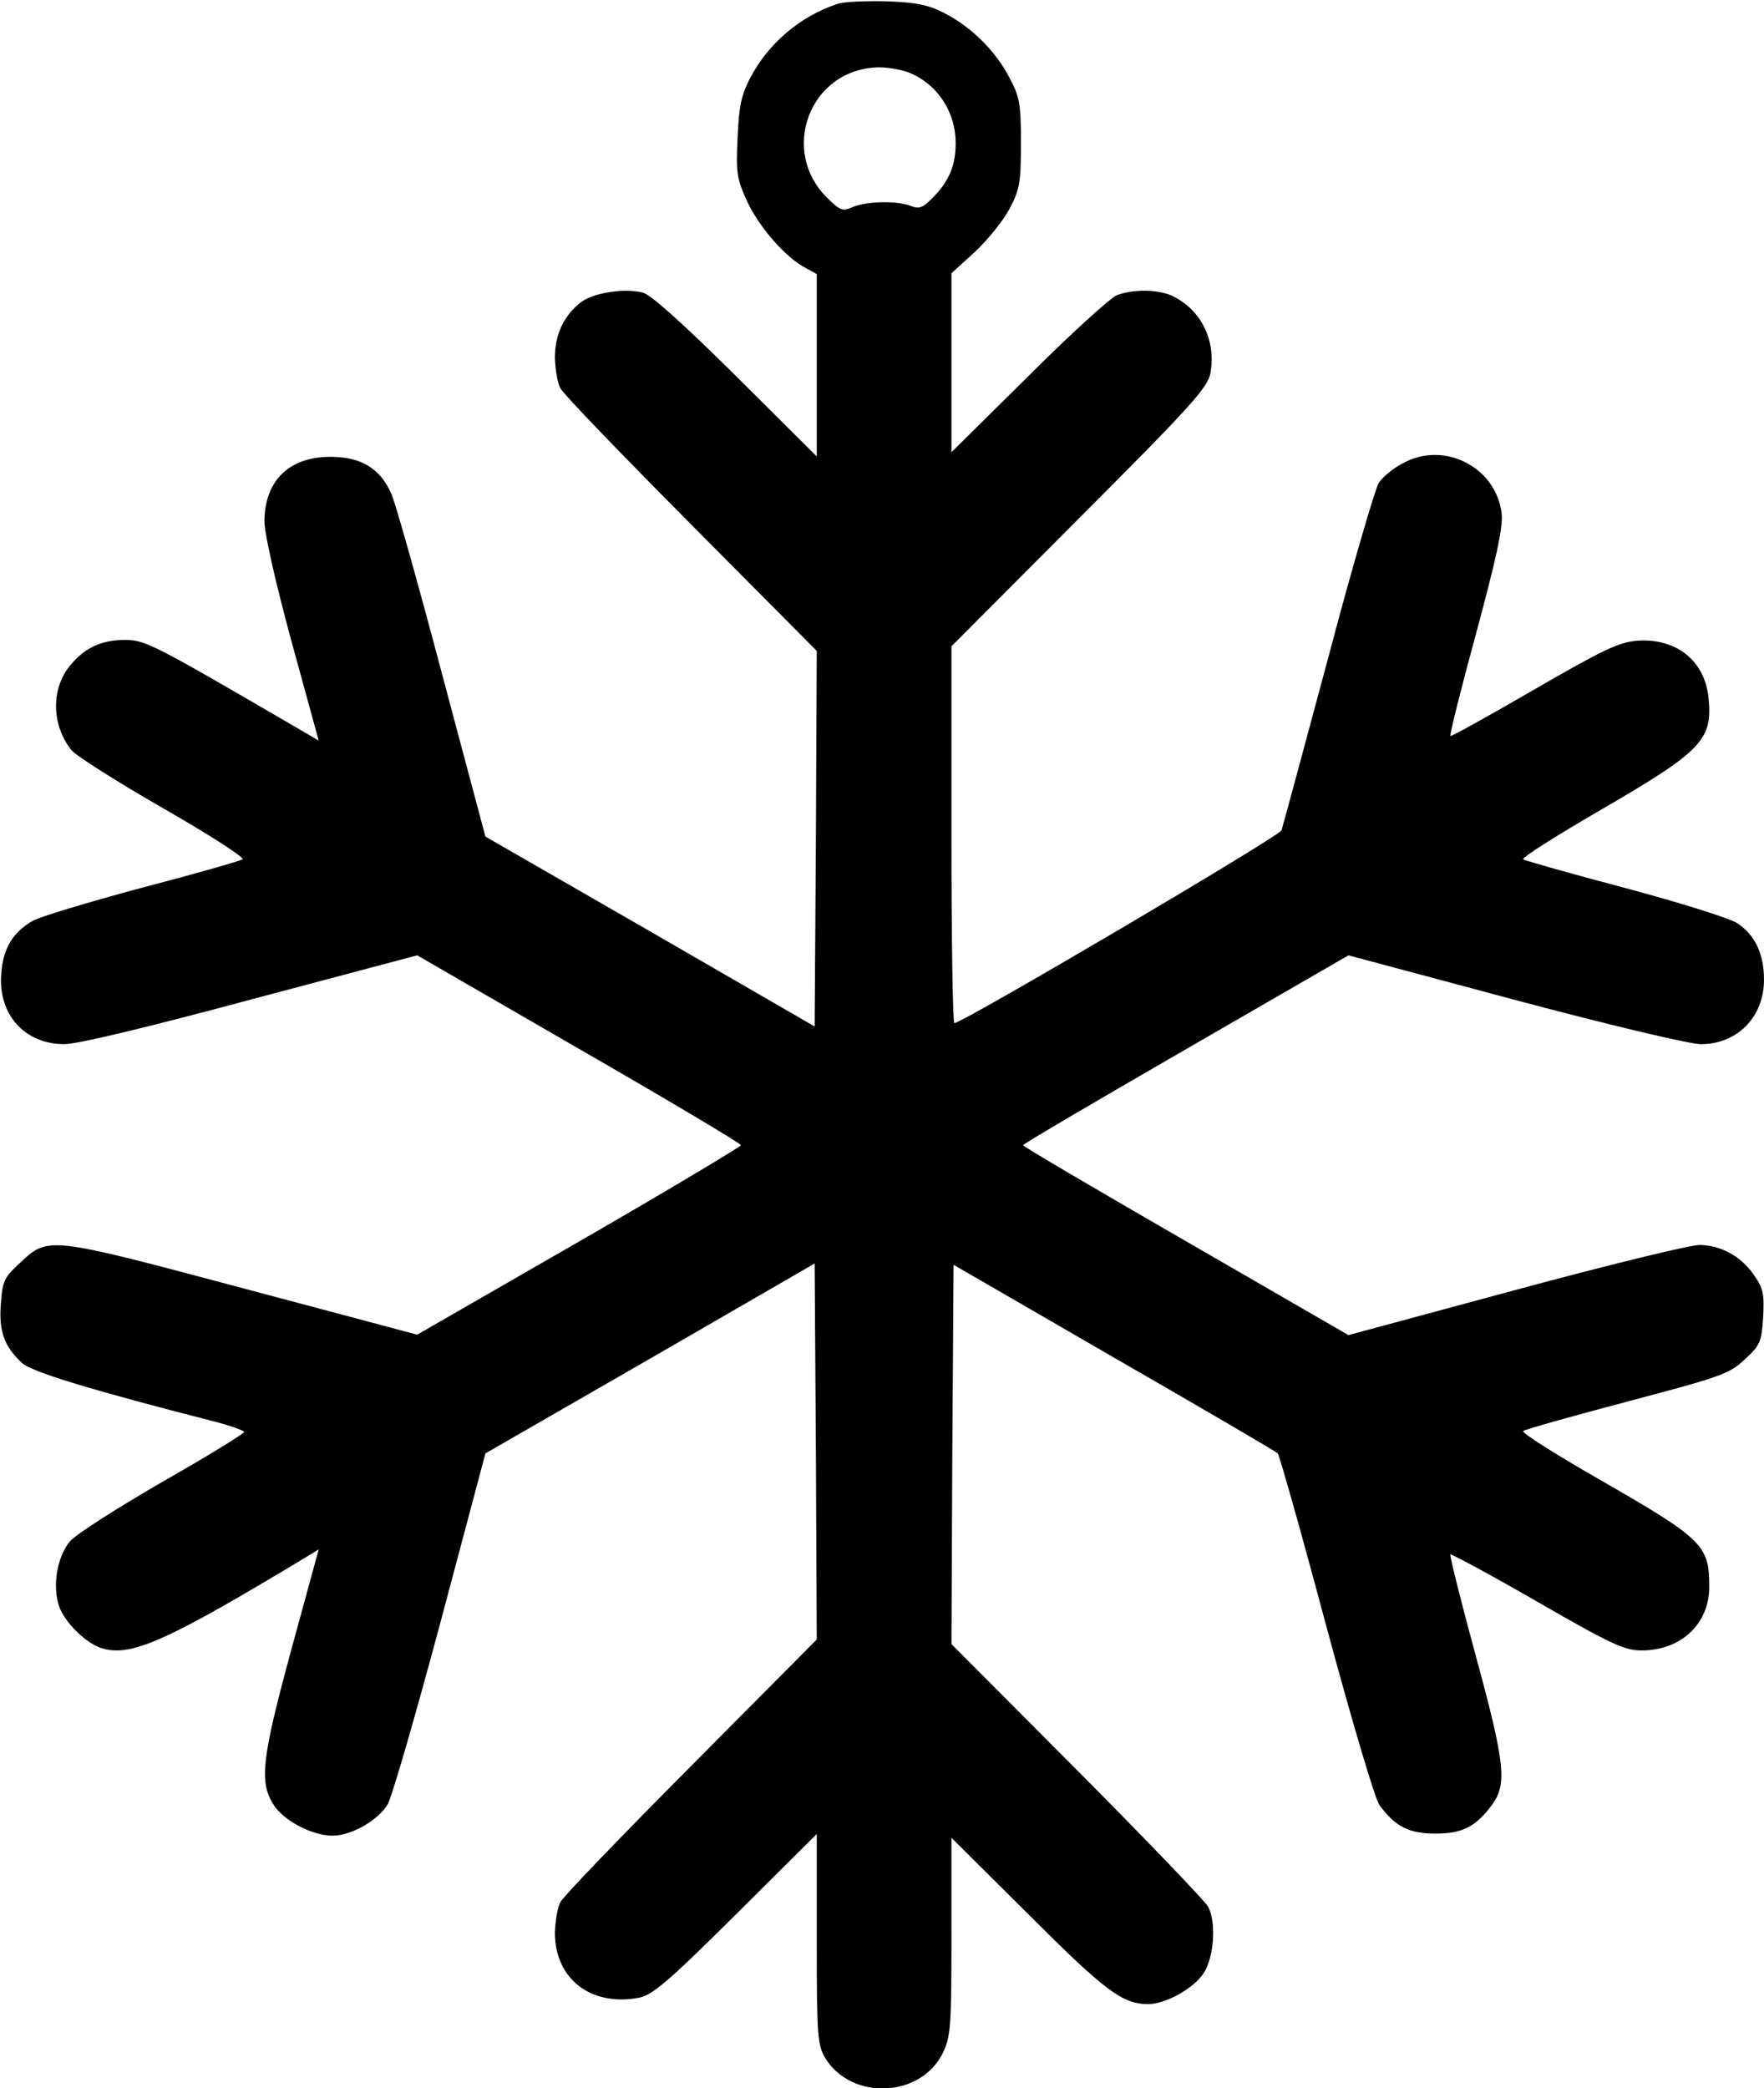
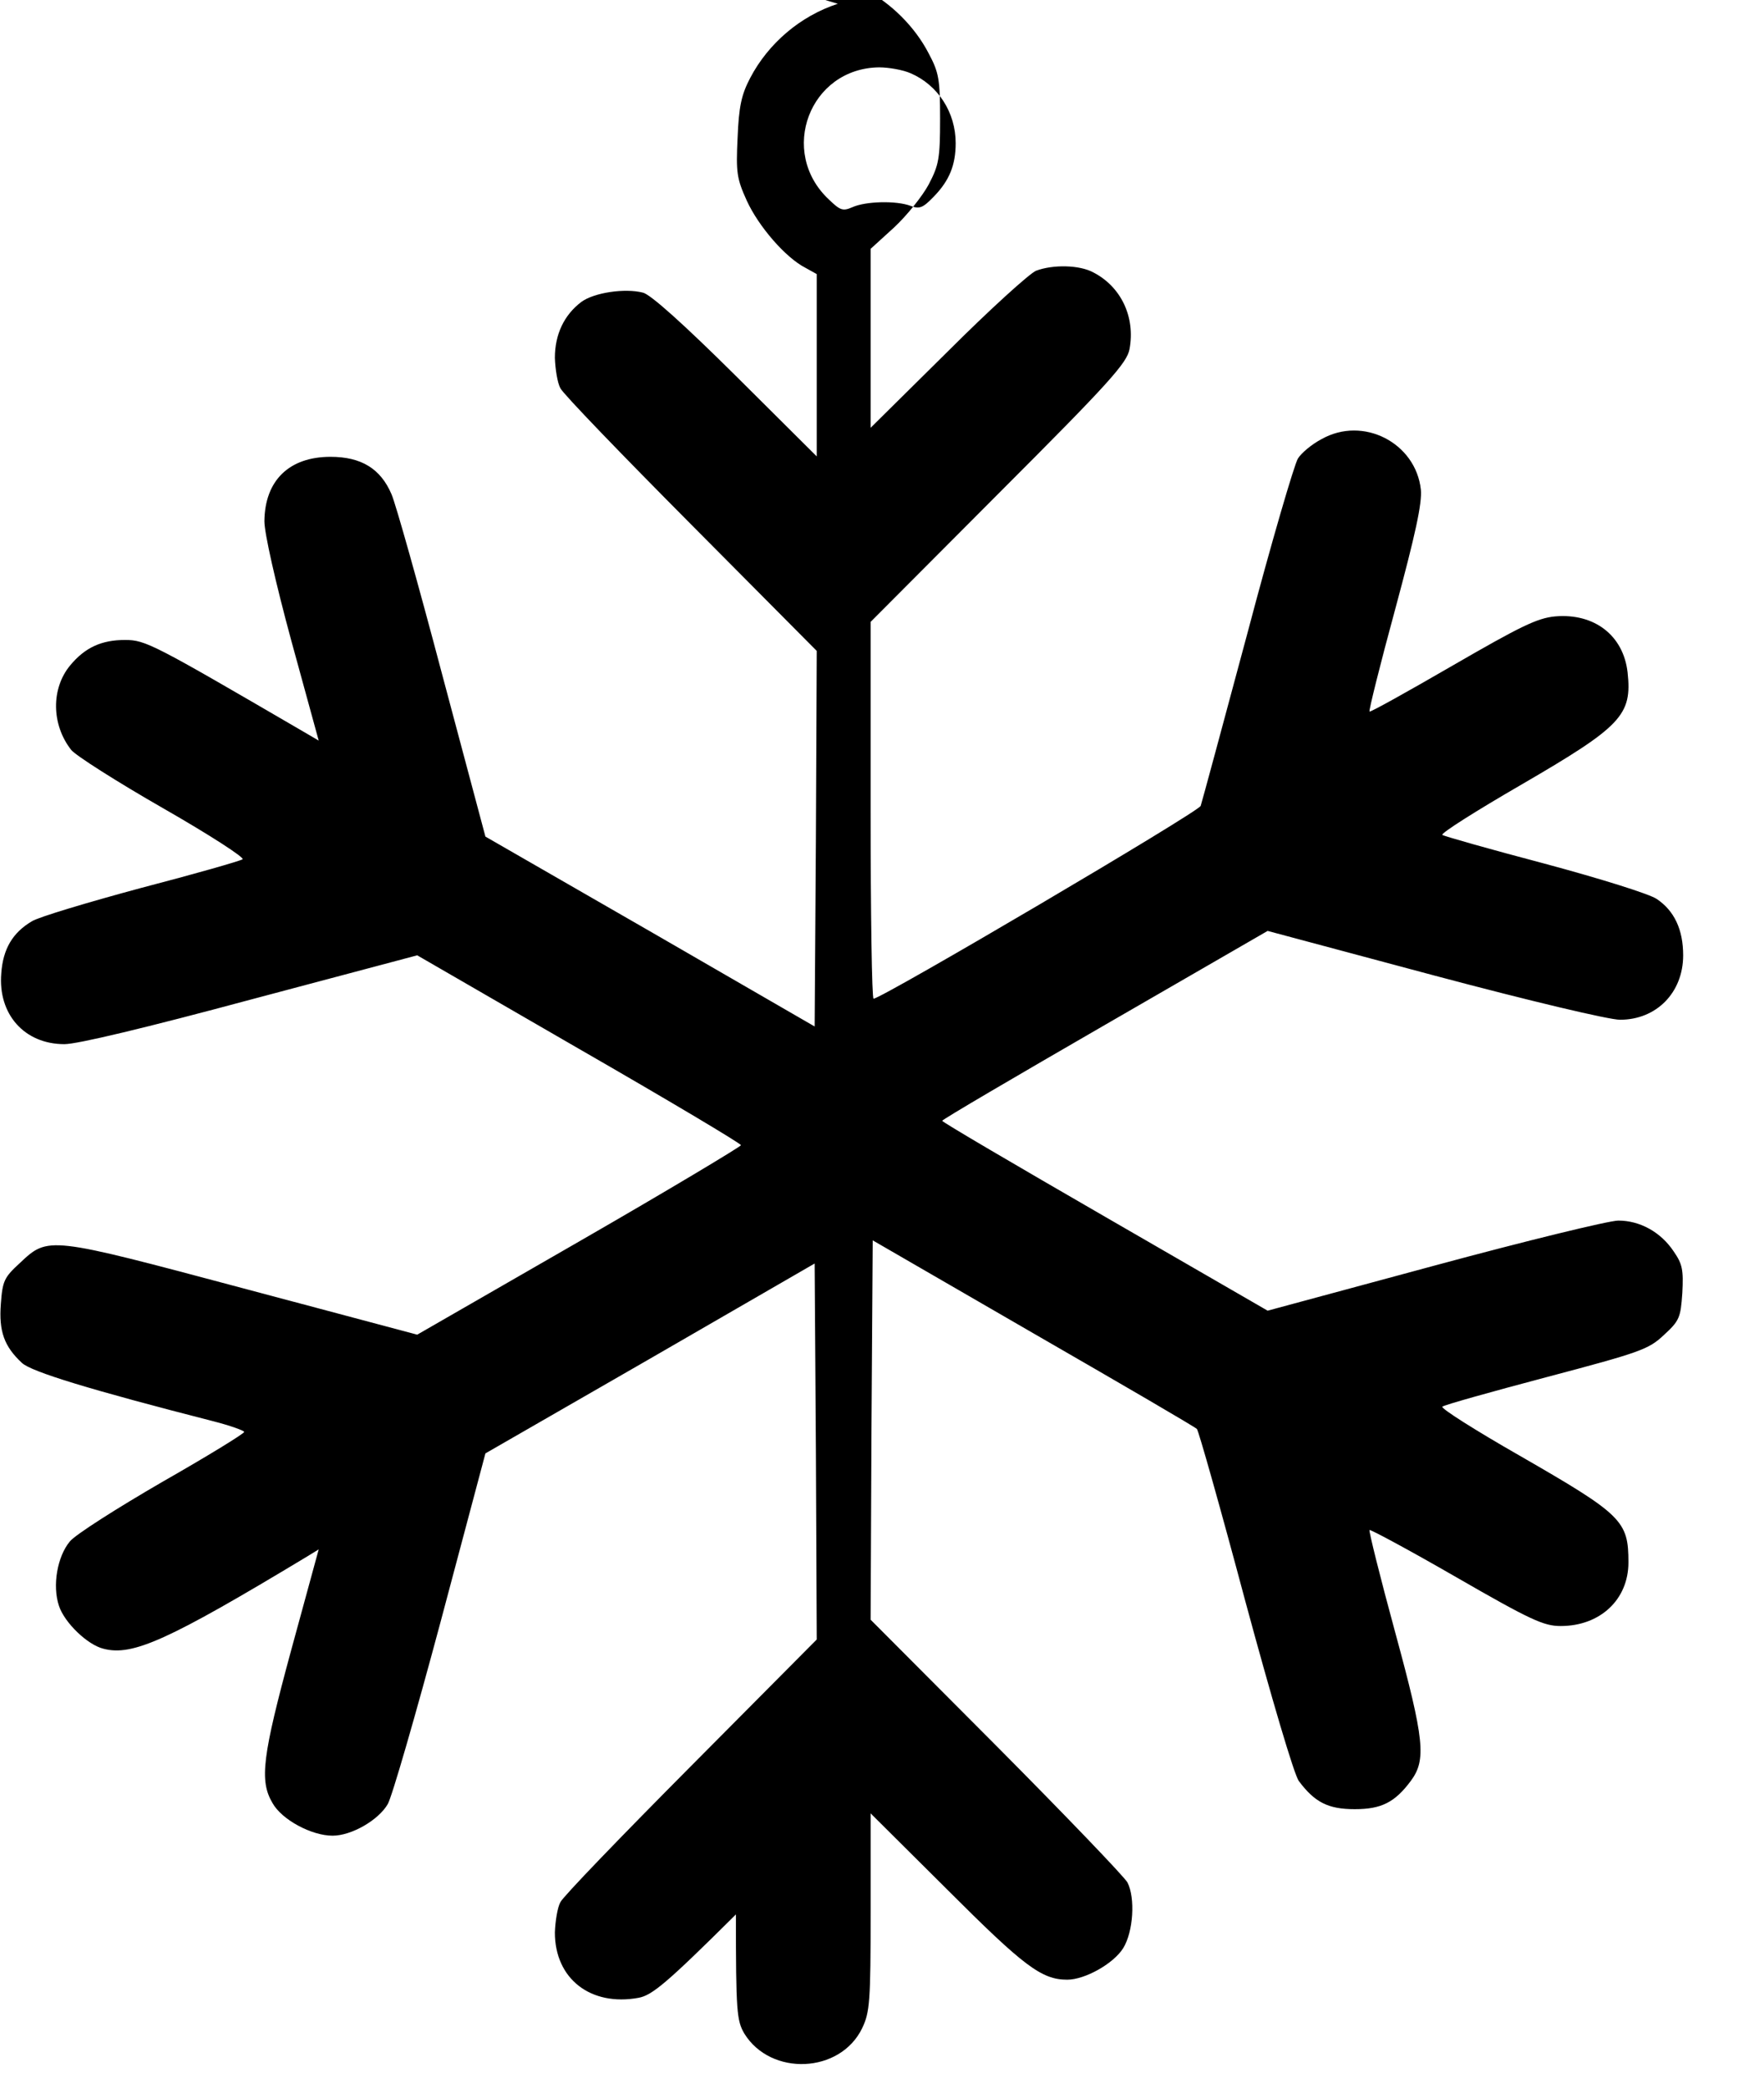
<svg xmlns="http://www.w3.org/2000/svg" version="1.0" width="419" height="496" viewBox="0 0 419 496" preserveAspectRatio="xMidYMid meet">
  <g transform="translate(0,496) scale(0.1,-0.1)" fill="#000000" stroke="none">
-     <path d="M1990 4951 c-89 -29 -165 -94 -208 -176 -21 -40 -27 -68 -30 -142 -4 -83 -2 -97 22 -150 28 -61 92 -135 139 -159 l27 -15 0 -216 0 -217 -192 191 c-124 123 -203 194 -221 198 -43 11 -116 0 -146 -22 -41 -31 -63 -77 -63 -133 1 -27 6 -59 13 -72 6 -13 146 -158 310 -323 l299 -301 -2 -446 -3 -446 -391 226 -391 225 -103 386 c-56 212 -110 404 -120 427 -26 61 -72 89 -145 89 -98 0 -156 -56 -157 -153 0 -28 26 -144 64 -284 l65 -237 -41 24 c-352 205 -370 215 -419 215 -56 0 -95 -18 -130 -60 -46 -55 -45 -141 2 -201 10 -13 109 -76 219 -139 110 -63 195 -118 188 -121 -6 -4 -114 -35 -241 -68 -126 -34 -243 -69 -259 -79 -46 -27 -69 -66 -73 -124 -8 -97 55 -168 150 -168 31 0 194 39 443 106 l395 105 384 -222 c212 -122 385 -225 385 -229 0 -3 -173 -107 -385 -229 l-384 -221 -413 110 c-465 124 -463 124 -531 60 -37 -34 -41 -42 -45 -97 -5 -65 8 -101 50 -140 22 -21 163 -64 456 -139 39 -10 72 -22 72 -25 0 -4 -88 -58 -195 -119 -107 -62 -206 -125 -219 -141 -30 -36 -42 -105 -26 -153 13 -40 68 -93 106 -102 69 -18 153 20 480 217 l31 19 -65 -238 c-69 -254 -76 -311 -45 -364 22 -40 93 -78 143 -78 45 0 109 37 131 75 10 17 66 211 125 431 l107 402 391 225 391 226 3 -447 2 -446 -299 -301 c-164 -165 -304 -310 -310 -323 -7 -13 -12 -45 -13 -72 0 -110 85 -176 199 -155 32 6 67 35 231 198 l192 191 0 -249 c0 -232 2 -252 20 -283 63 -102 228 -95 280 13 18 38 20 62 20 276 l0 234 183 -182 c181 -181 223 -213 284 -213 42 0 110 38 133 75 24 39 29 119 10 156 -7 13 -147 159 -311 324 l-299 300 2 451 3 450 382 -221 c210 -121 385 -223 388 -227 4 -4 56 -188 115 -409 63 -233 116 -412 127 -427 38 -51 70 -67 133 -67 63 0 95 16 133 67 37 50 33 96 -37 353 -36 132 -63 241 -61 243 2 2 95 -48 206 -112 177 -102 208 -116 248 -116 94 0 161 63 161 151 0 99 -14 113 -259 254 -105 60 -187 112 -183 116 4 4 115 35 247 70 223 59 243 66 279 100 37 34 40 41 44 100 3 55 0 69 -20 98 -31 47 -81 74 -132 74 -22 0 -219 -48 -437 -107 l-396 -107 -386 223 c-213 123 -387 225 -387 228 0 3 174 105 387 228 l386 223 396 -106 c229 -61 415 -105 441 -105 87 0 150 65 150 153 0 61 -21 106 -63 134 -18 12 -133 48 -267 84 -129 34 -238 65 -242 68 -4 4 80 57 187 119 239 139 264 165 253 267 -10 88 -79 141 -172 133 -43 -4 -83 -24 -244 -117 -107 -62 -195 -111 -197 -109 -2 2 25 111 61 243 48 178 64 251 61 284 -12 111 -137 176 -236 120 -23 -12 -48 -33 -56 -46 -8 -12 -63 -199 -120 -415 -58 -216 -108 -401 -111 -410 -4 -14 -758 -458 -777 -458 -4 0 -7 201 -7 447 l0 448 304 305 c264 264 305 310 311 343 14 76 -20 148 -86 182 -33 18 -96 19 -136 4 -15 -6 -110 -92 -210 -192 l-183 -181 0 213 0 212 56 51 c30 28 67 74 82 102 24 46 27 61 27 156 0 94 -3 110 -27 155 -33 64 -90 120 -153 153 -41 21 -66 26 -140 29 -49 1 -101 -1 -115 -6z m173 -165 c65 -28 107 -93 107 -166 0 -52 -15 -89 -52 -127 -26 -27 -34 -30 -55 -22 -34 13 -107 11 -138 -3 -23 -10 -29 -8 -56 18 -121 113 -46 312 119 314 23 0 57 -6 75 -14z" />
+     <path d="M1990 4951 c-89 -29 -165 -94 -208 -176 -21 -40 -27 -68 -30 -142 -4 -83 -2 -97 22 -150 28 -61 92 -135 139 -159 l27 -15 0 -216 0 -217 -192 191 c-124 123 -203 194 -221 198 -43 11 -116 0 -146 -22 -41 -31 -63 -77 -63 -133 1 -27 6 -59 13 -72 6 -13 146 -158 310 -323 l299 -301 -2 -446 -3 -446 -391 226 -391 225 -103 386 c-56 212 -110 404 -120 427 -26 61 -72 89 -145 89 -98 0 -156 -56 -157 -153 0 -28 26 -144 64 -284 l65 -237 -41 24 c-352 205 -370 215 -419 215 -56 0 -95 -18 -130 -60 -46 -55 -45 -141 2 -201 10 -13 109 -76 219 -139 110 -63 195 -118 188 -121 -6 -4 -114 -35 -241 -68 -126 -34 -243 -69 -259 -79 -46 -27 -69 -66 -73 -124 -8 -97 55 -168 150 -168 31 0 194 39 443 106 l395 105 384 -222 c212 -122 385 -225 385 -229 0 -3 -173 -107 -385 -229 l-384 -221 -413 110 c-465 124 -463 124 -531 60 -37 -34 -41 -42 -45 -97 -5 -65 8 -101 50 -140 22 -21 163 -64 456 -139 39 -10 72 -22 72 -25 0 -4 -88 -58 -195 -119 -107 -62 -206 -125 -219 -141 -30 -36 -42 -105 -26 -153 13 -40 68 -93 106 -102 69 -18 153 20 480 217 l31 19 -65 -238 c-69 -254 -76 -311 -45 -364 22 -40 93 -78 143 -78 45 0 109 37 131 75 10 17 66 211 125 431 l107 402 391 225 391 226 3 -447 2 -446 -299 -301 c-164 -165 -304 -310 -310 -323 -7 -13 -12 -45 -13 -72 0 -110 85 -176 199 -155 32 6 67 35 231 198 c0 -232 2 -252 20 -283 63 -102 228 -95 280 13 18 38 20 62 20 276 l0 234 183 -182 c181 -181 223 -213 284 -213 42 0 110 38 133 75 24 39 29 119 10 156 -7 13 -147 159 -311 324 l-299 300 2 451 3 450 382 -221 c210 -121 385 -223 388 -227 4 -4 56 -188 115 -409 63 -233 116 -412 127 -427 38 -51 70 -67 133 -67 63 0 95 16 133 67 37 50 33 96 -37 353 -36 132 -63 241 -61 243 2 2 95 -48 206 -112 177 -102 208 -116 248 -116 94 0 161 63 161 151 0 99 -14 113 -259 254 -105 60 -187 112 -183 116 4 4 115 35 247 70 223 59 243 66 279 100 37 34 40 41 44 100 3 55 0 69 -20 98 -31 47 -81 74 -132 74 -22 0 -219 -48 -437 -107 l-396 -107 -386 223 c-213 123 -387 225 -387 228 0 3 174 105 387 228 l386 223 396 -106 c229 -61 415 -105 441 -105 87 0 150 65 150 153 0 61 -21 106 -63 134 -18 12 -133 48 -267 84 -129 34 -238 65 -242 68 -4 4 80 57 187 119 239 139 264 165 253 267 -10 88 -79 141 -172 133 -43 -4 -83 -24 -244 -117 -107 -62 -195 -111 -197 -109 -2 2 25 111 61 243 48 178 64 251 61 284 -12 111 -137 176 -236 120 -23 -12 -48 -33 -56 -46 -8 -12 -63 -199 -120 -415 -58 -216 -108 -401 -111 -410 -4 -14 -758 -458 -777 -458 -4 0 -7 201 -7 447 l0 448 304 305 c264 264 305 310 311 343 14 76 -20 148 -86 182 -33 18 -96 19 -136 4 -15 -6 -110 -92 -210 -192 l-183 -181 0 213 0 212 56 51 c30 28 67 74 82 102 24 46 27 61 27 156 0 94 -3 110 -27 155 -33 64 -90 120 -153 153 -41 21 -66 26 -140 29 -49 1 -101 -1 -115 -6z m173 -165 c65 -28 107 -93 107 -166 0 -52 -15 -89 -52 -127 -26 -27 -34 -30 -55 -22 -34 13 -107 11 -138 -3 -23 -10 -29 -8 -56 18 -121 113 -46 312 119 314 23 0 57 -6 75 -14z" />
  </g>
</svg>